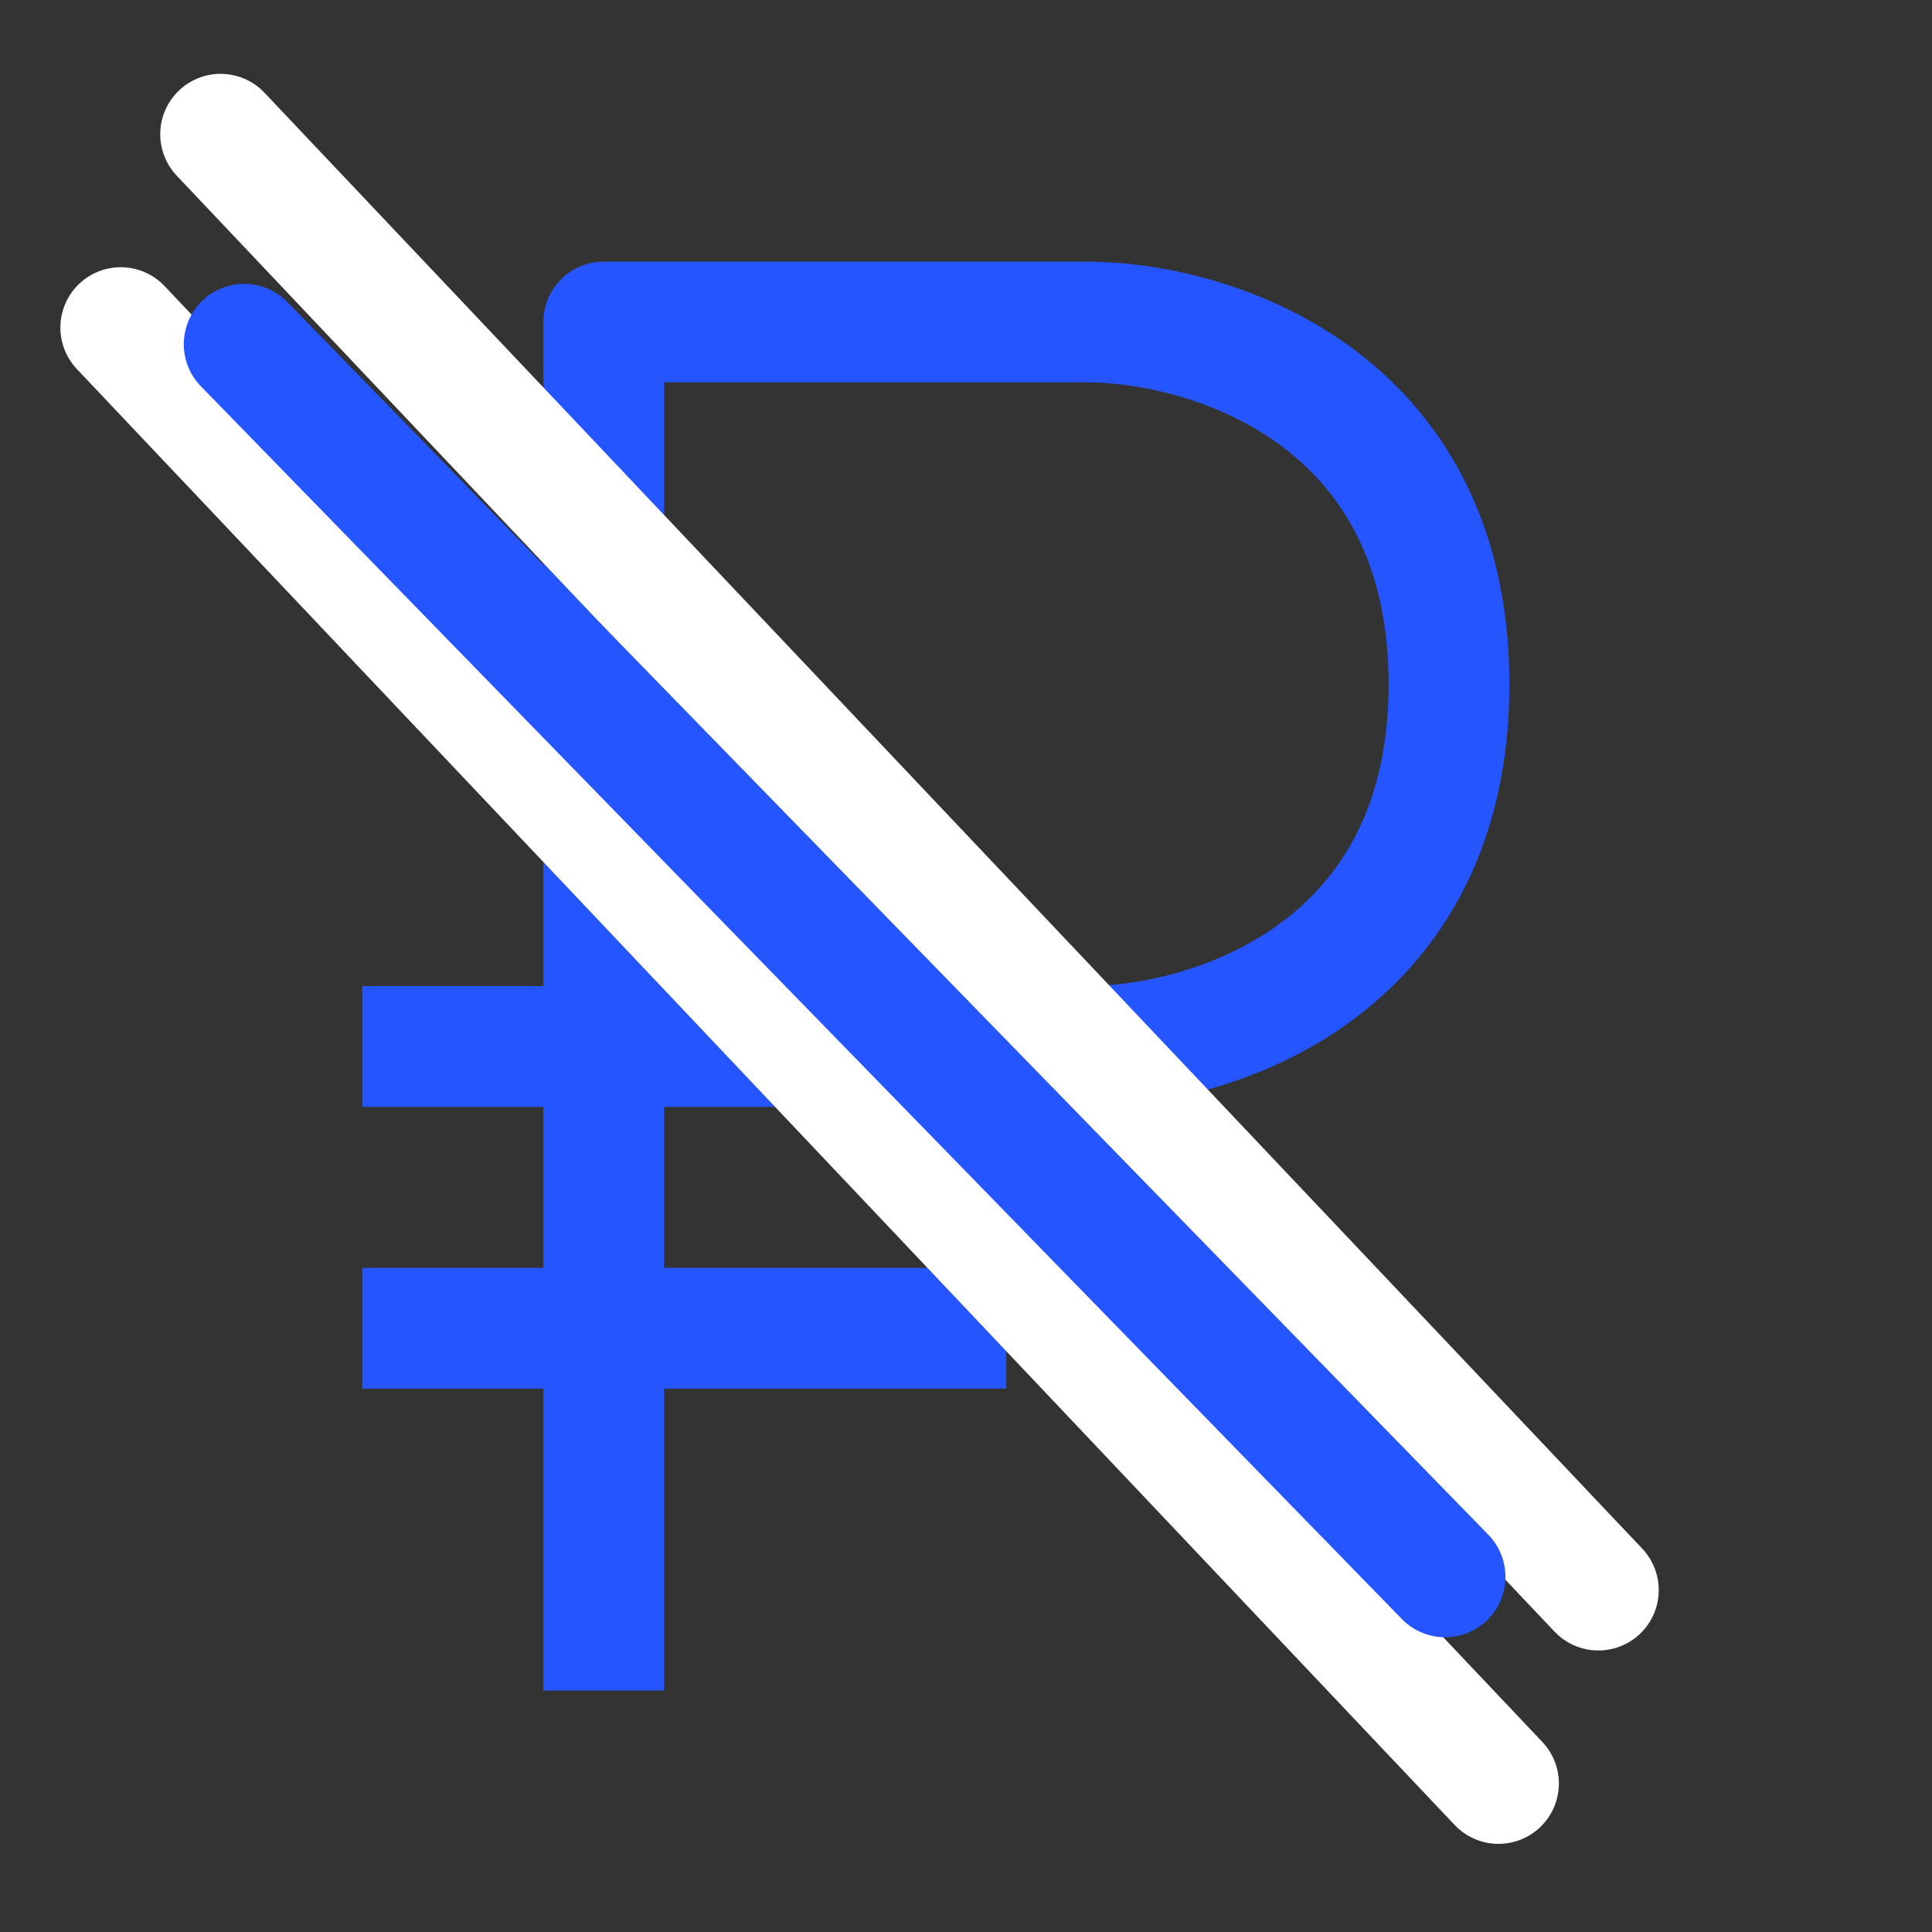
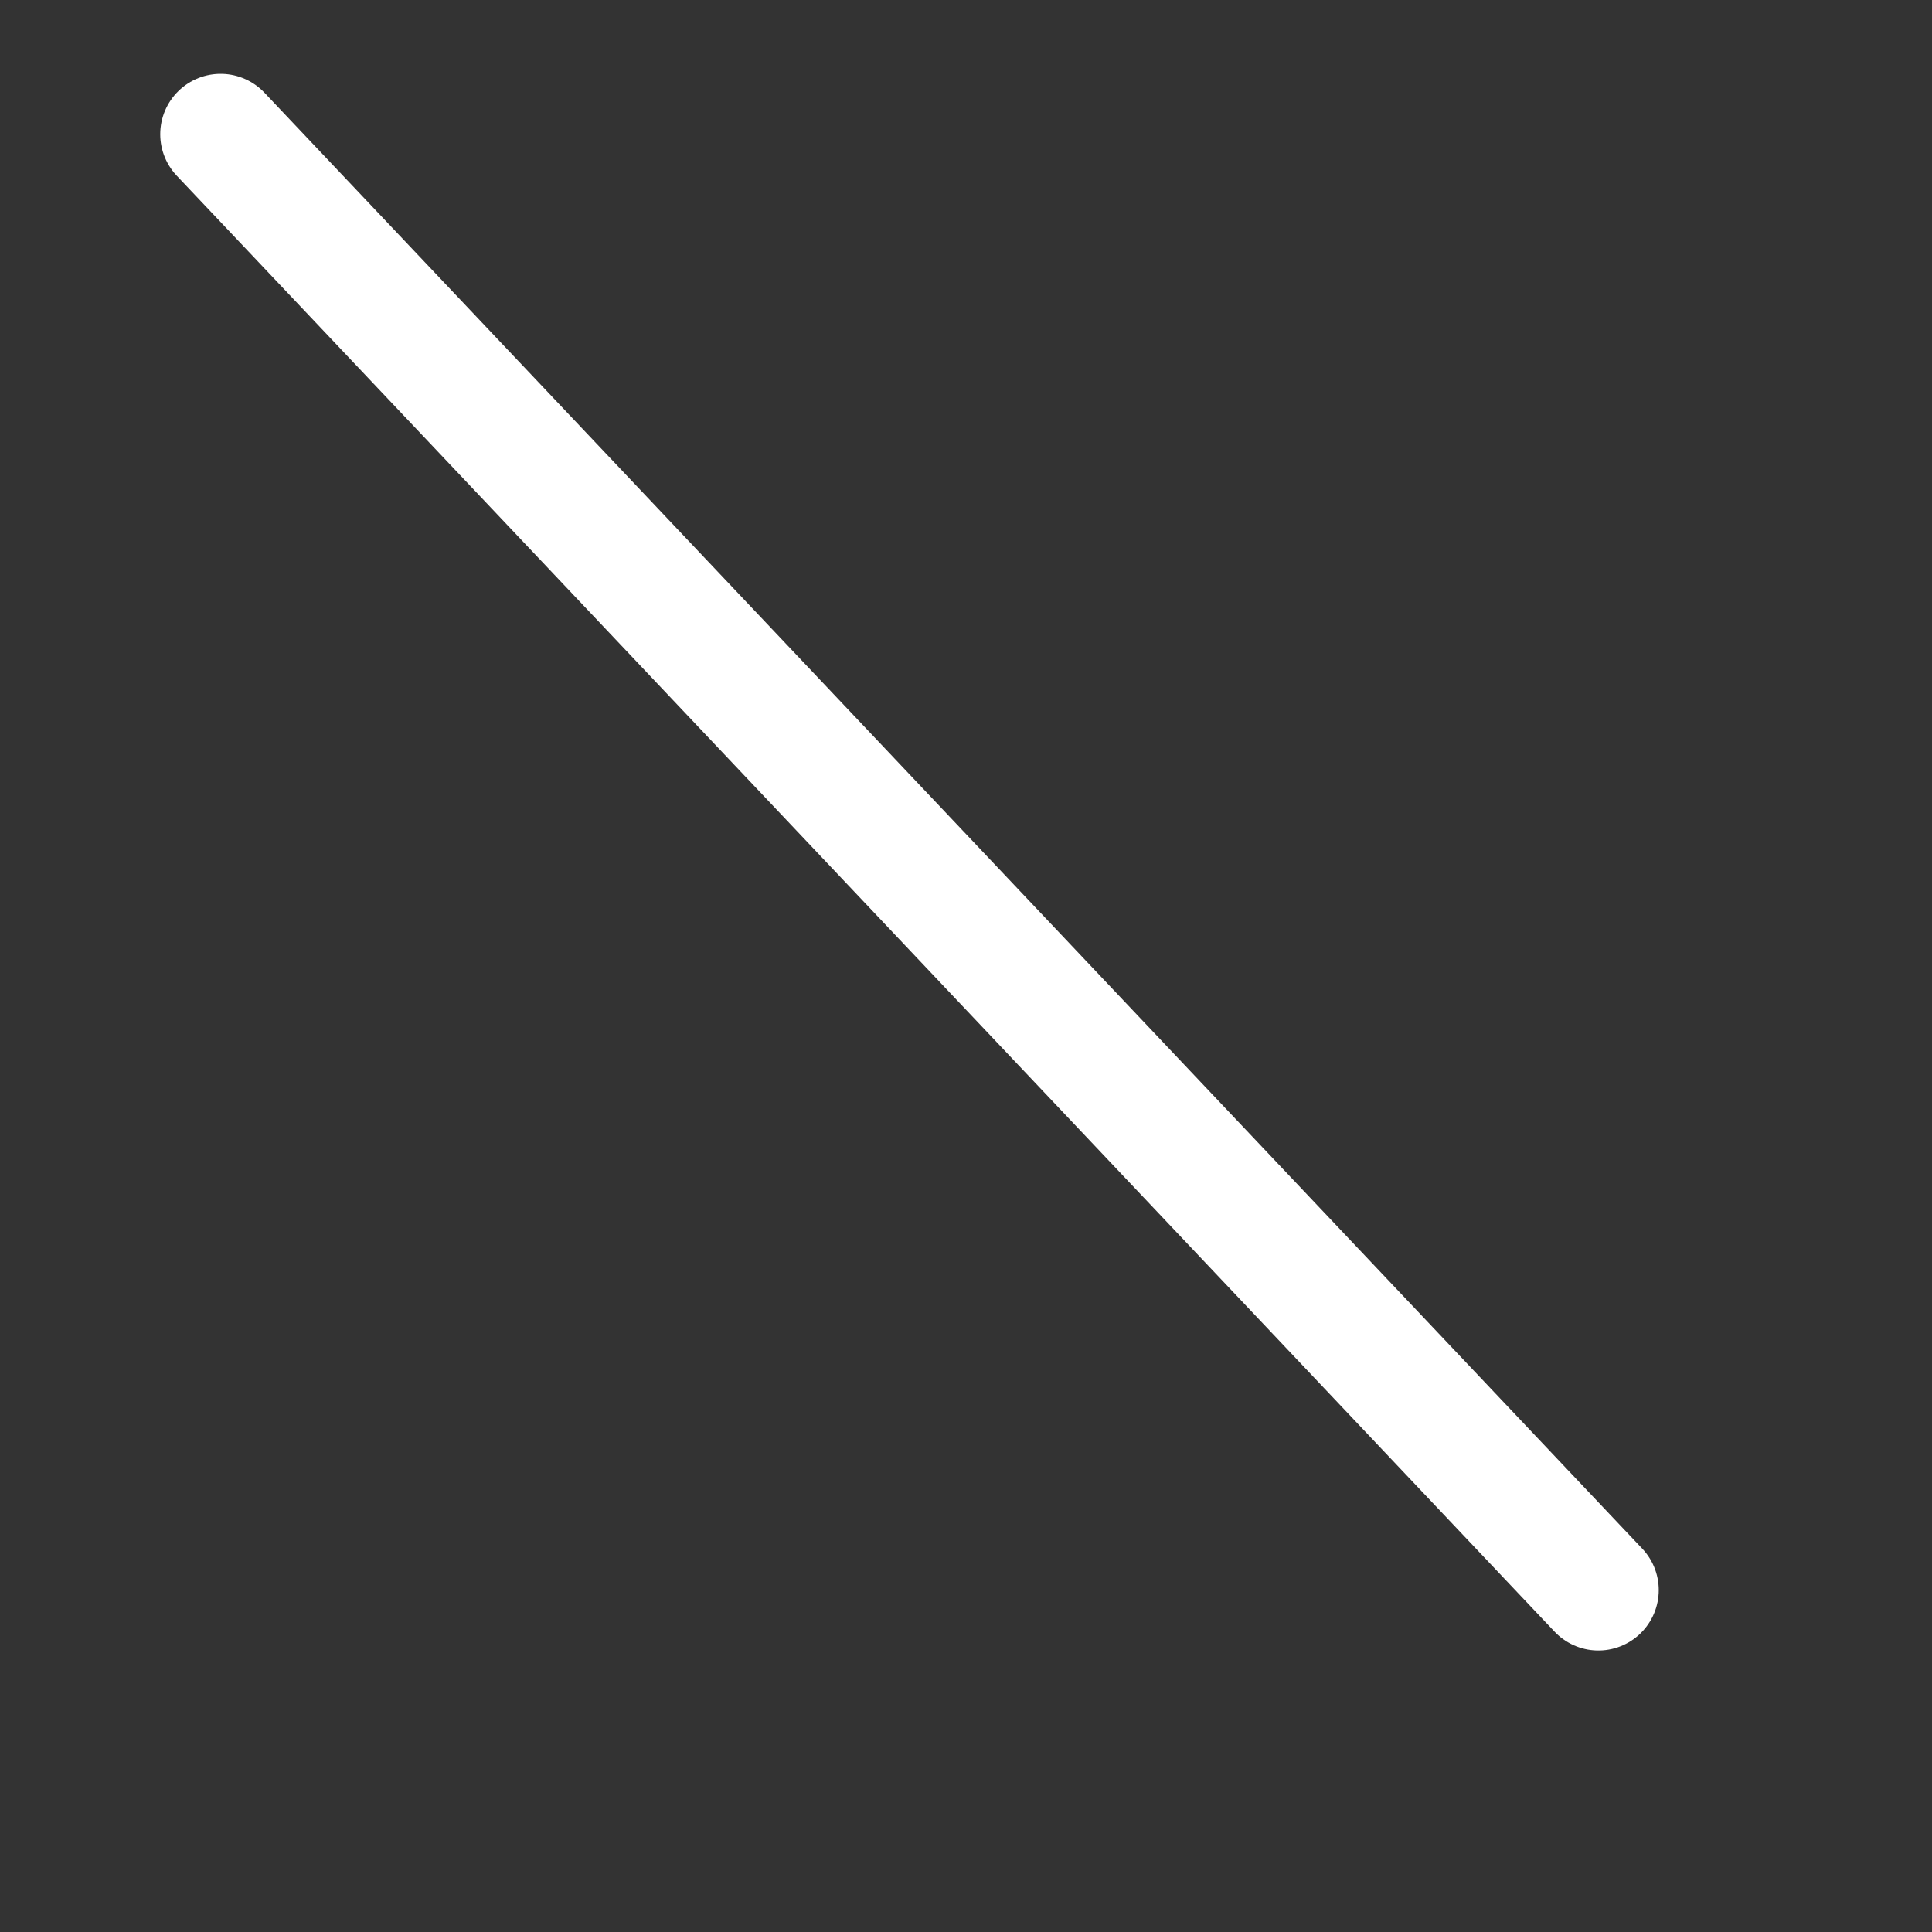
<svg xmlns="http://www.w3.org/2000/svg" width="32" height="32" viewBox="0 0 32 32" fill="none">
  <rect x="0" y="0" width="32" height="32" fill="#333333" stroke="none" />
-   <path d="M10 28V5.333H18C20 5.333 24 6.533 24 11.333C24 16.133 20 17.333 18 17.333H6M6 22H16.667" stroke="#2555FE" stroke-width="2" stroke-linejoin="round" />
-   <path d="M2 5.426L24.82 29.54" stroke="white" stroke-width="2" stroke-linecap="round" />
  <path d="M3.654 2.223L26.474 26.337" stroke="white" stroke-width="2" stroke-linecap="round" />
-   <path d="M4.044 5.701L23.935 26.118" stroke="#2555FE" stroke-width="2" stroke-linecap="round" />
</svg>